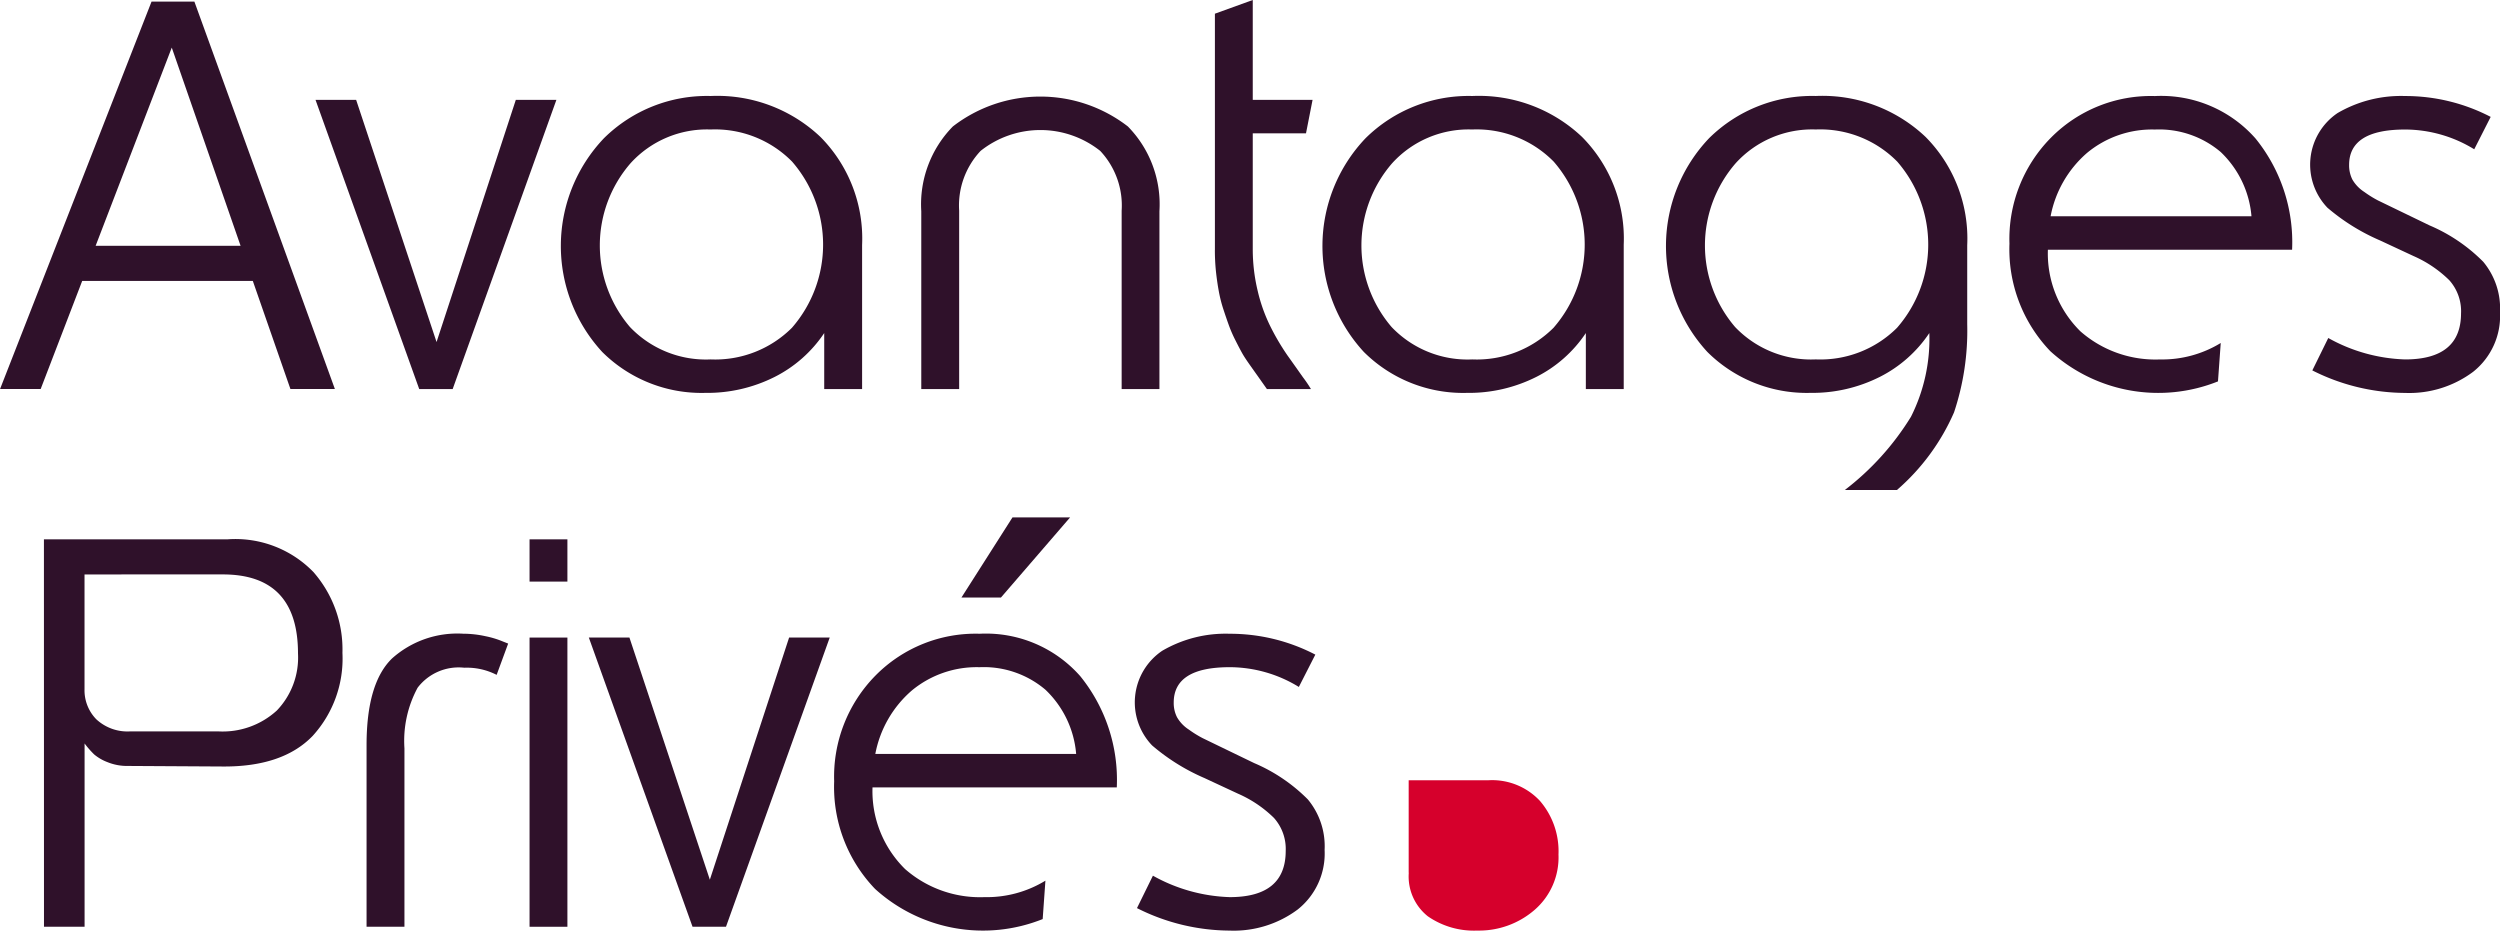
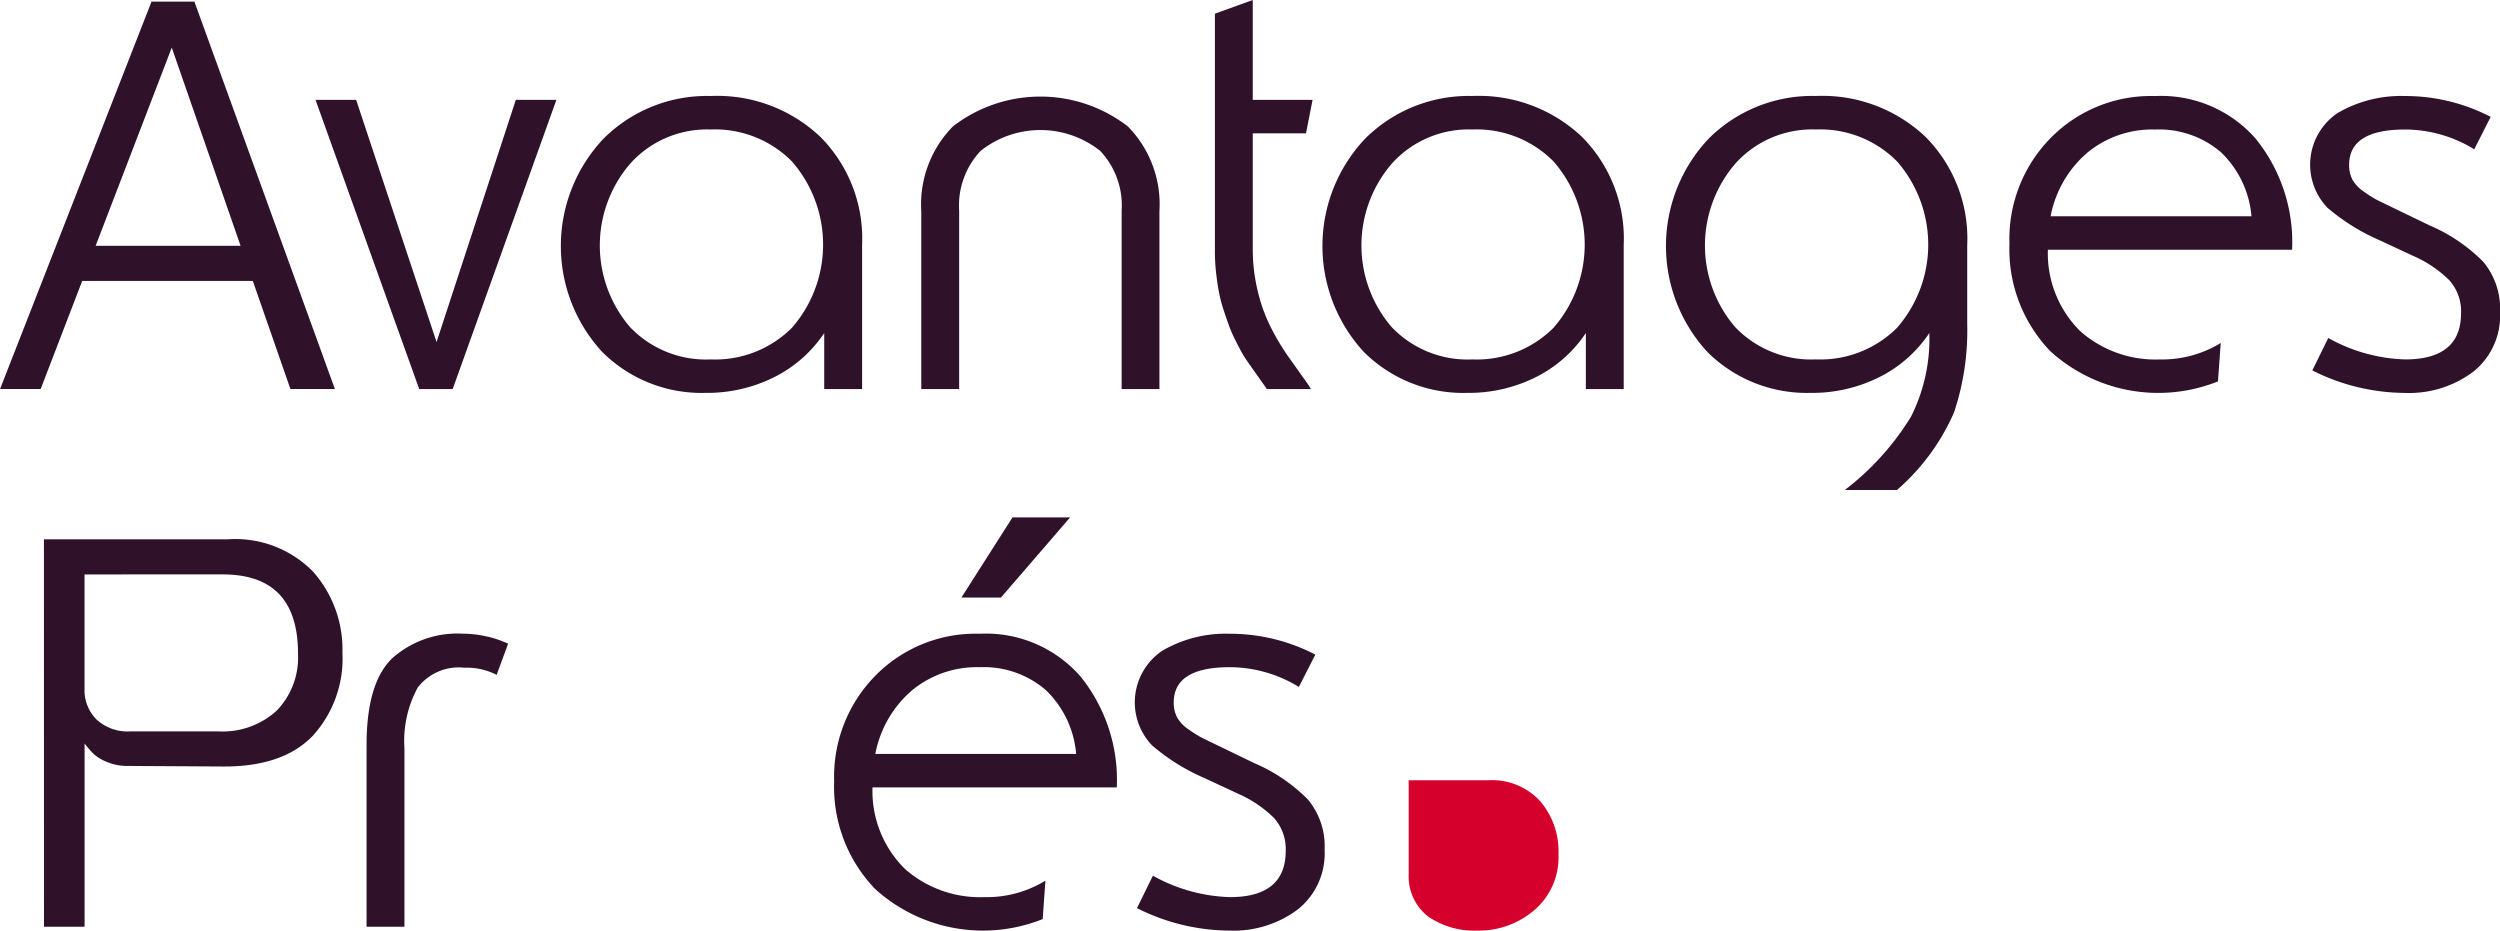
<svg xmlns="http://www.w3.org/2000/svg" width="174.95" height="65.122" viewBox="0 0 174.95 65.122">
  <g id="Groupe_18" data-name="Groupe 18" transform="translate(-1683.149 -2544.552)">
    <path id="Tracé_64" data-name="Tracé 64" d="M913.8,271.156h-11.94l-2.906,7.564h-2.842l10.6-27.11h3l9.831,27.11h-3.111Zm-11-2.458h10.144l-4.816-13.871Z" transform="translate(787.041 2293.056)" fill="#2f112a" />
    <path id="Tracé_65" data-name="Tracé 65" d="M914.6,275.346l-7.257-20.238h2.842l5.628,16.948,5.547-16.948H924.2l-7.259,20.238Z" transform="translate(797.886 2296.432)" fill="#2f112a" />
    <g id="Groupe_15" data-name="Groupe 15" transform="translate(1686.223 2544.552)">
      <path id="Tracé_66" data-name="Tracé 66" d="M937.163,265.378v10.1h-2.651V271.56a9.087,9.087,0,0,1-3.474,3.073,10.487,10.487,0,0,1-4.858,1.114,9.851,9.851,0,0,1-7.2-2.861,10.938,10.938,0,0,1,.116-14.958,10.247,10.247,0,0,1,7.469-2.957,10.5,10.5,0,0,1,7.679,2.861,10.1,10.1,0,0,1,2.92,7.546m-4.9,5.8a8.859,8.859,0,0,0,0-11.615,7.564,7.564,0,0,0-5.7-2.248,7.227,7.227,0,0,0-5.606,2.362,8.775,8.775,0,0,0-.039,11.462,7.345,7.345,0,0,0,5.646,2.266,7.6,7.6,0,0,0,5.7-2.226" transform="translate(-879.907 -248.253)" fill="#2f112a" />
      <path id="Tracé_67" data-name="Tracé 67" d="M942.937,275.459v-12.48a5.58,5.58,0,0,0-1.5-4.186,6.73,6.73,0,0,0-8.371,0,5.579,5.579,0,0,0-1.5,4.186v12.48h-2.651V263.016a7.786,7.786,0,0,1,2.209-5.932,10.01,10.01,0,0,1,12.25,0,7.777,7.777,0,0,1,2.207,5.932v12.443Z" transform="translate(-867.518 -248.233)" fill="#2f112a" />
      <path id="Tracé_68" data-name="Tracé 68" d="M939.373,269.049V252.511l2.649-.959v6.988h4.186l-.46,2.342h-3.726v8.1a12.466,12.466,0,0,0,.348,2.938,11.381,11.381,0,0,0,.943,2.59,16.565,16.565,0,0,0,1.132,1.906c.358.5.721,1.016,1.091,1.539a9.026,9.026,0,0,1,.558.823h-3.081l-.311-.44-.4-.566q-.112-.156-.468-.66c-.238-.336-.417-.605-.533-.81s-.273-.5-.466-.884a9.544,9.544,0,0,1-.468-1.055q-.174-.478-.389-1.13a9.614,9.614,0,0,1-.33-1.287q-.118-.634-.2-1.381a14.824,14.824,0,0,1-.077-1.515" transform="translate(-857.428 -251.552)" fill="#2f112a" />
      <path id="Tracé_69" data-name="Tracé 69" d="M964.286,265.378v10.1h-2.651V271.56a9.071,9.071,0,0,1-3.474,3.073,10.481,10.481,0,0,1-4.857,1.114,9.843,9.843,0,0,1-7.2-2.861,10.935,10.935,0,0,1,.114-14.958,10.25,10.25,0,0,1,7.469-2.957,10.5,10.5,0,0,1,7.679,2.861,10.1,10.1,0,0,1,2.92,7.546m-4.9,5.8a8.858,8.858,0,0,0,0-11.615,7.564,7.564,0,0,0-5.7-2.248,7.227,7.227,0,0,0-5.606,2.362,8.772,8.772,0,0,0-.037,11.462,7.34,7.34,0,0,0,5.644,2.266,7.6,7.6,0,0,0,5.7-2.226" transform="translate(-853.732 -248.253)" fill="#2f112a" />
      <path id="Tracé_70" data-name="Tracé 70" d="M976.519,265.378v5.569a18.043,18.043,0,0,1-.922,6.162,15.22,15.22,0,0,1-3.995,5.433h-3.647a18.924,18.924,0,0,0,4.628-5.125,12.135,12.135,0,0,0,1.285-5.858,9.085,9.085,0,0,1-3.474,3.073,10.486,10.486,0,0,1-4.857,1.114,9.851,9.851,0,0,1-7.2-2.861,10.938,10.938,0,0,1,.116-14.958,10.246,10.246,0,0,1,7.469-2.957,10.5,10.5,0,0,1,7.679,2.861,10.1,10.1,0,0,1,2.92,7.546m-4.9,5.8a8.858,8.858,0,0,0,0-11.615,7.564,7.564,0,0,0-5.7-2.248,7.226,7.226,0,0,0-5.606,2.362,8.774,8.774,0,0,0-.039,11.462,7.347,7.347,0,0,0,5.646,2.266,7.6,7.6,0,0,0,5.7-2.226" transform="translate(-841.927 -248.253)" fill="#2f112a" />
      <path id="Tracé_71" data-name="Tracé 71" d="M982.454,272.253l-.193,2.688a11.233,11.233,0,0,1-11.731-2.112,10.3,10.3,0,0,1-2.861-7.526,10.074,10.074,0,0,1,2.9-7.412,9.834,9.834,0,0,1,7.277-2.918,8.8,8.8,0,0,1,7.047,2.975,11.53,11.53,0,0,1,2.555,7.778h-17.09a7.651,7.651,0,0,0,2.285,5.72,7.96,7.96,0,0,0,5.549,1.959,7.866,7.866,0,0,0,4.262-1.151m-4.608-14.938a7.118,7.118,0,0,0-4.742,1.631,7.772,7.772,0,0,0-2.555,4.437h14.056a7.011,7.011,0,0,0-2.152-4.494,6.666,6.666,0,0,0-4.608-1.574" transform="translate(-830.121 -248.251)" fill="#2f112a" />
      <path id="Tracé_72" data-name="Tracé 72" d="M978.531,274.172l1.114-2.266a11.74,11.74,0,0,0,5.376,1.5q3.915,0,3.916-3.233a3.258,3.258,0,0,0-.823-2.311,8.343,8.343,0,0,0-2.509-1.694l-2.35-1.095a14.413,14.413,0,0,1-3.669-2.285,4.358,4.358,0,0,1,.711-6.624,8.8,8.8,0,0,1,4.724-1.191,12.938,12.938,0,0,1,5.99,1.46L989.86,258.7a9.27,9.27,0,0,0-4.838-1.383q-3.917,0-3.918,2.476a2.222,2.222,0,0,0,.228,1.024,2.559,2.559,0,0,0,.837.87,7.622,7.622,0,0,0,.953.592l1.274.617,2.34,1.132a11.761,11.761,0,0,1,3.753,2.543,5.114,5.114,0,0,1,1.175,3.535,4.992,4.992,0,0,1-1.881,4.166,7.468,7.468,0,0,1-4.761,1.478,14.509,14.509,0,0,1-6.49-1.574" transform="translate(-819.787 -248.253)" fill="#2f112a" />
      <path id="Tracé_80" data-name="Tracé 80" d="M897.672,270.758h12.863a7.609,7.609,0,0,1,5.991,2.285,8.211,8.211,0,0,1,2.036,5.665,8.025,8.025,0,0,1-2.093,5.817q-2.1,2.169-6.318,2.132l-6.6-.039a3.626,3.626,0,0,1-1.44-.269,3.231,3.231,0,0,1-.922-.536,6.4,6.4,0,0,1-.672-.768V297.87h-2.841Zm2.841,2.458v8.025a2.9,2.9,0,0,0,.825,2.112,3.2,3.2,0,0,0,2.4.845h6.107a5.61,5.61,0,0,0,4.127-1.46,5.352,5.352,0,0,0,1.48-3.993q0-5.53-5.26-5.53Z" transform="translate(-897.672 -233.017)" fill="#2f112a" />
      <path id="Tracé_81" data-name="Tracé 81" d="M919.07,274.81,918.264,277a4.579,4.579,0,0,0-2.266-.5,3.61,3.61,0,0,0-3.264,1.4,7.818,7.818,0,0,0-.922,4.243v12.482h-2.651V281.915q0-4.339,1.786-6.066a6.848,6.848,0,0,1,4.974-1.729,7.311,7.311,0,0,1,1.554.173,6.455,6.455,0,0,1,1.21.365Z" transform="translate(-886.583 -229.773)" fill="#2f112a" />
-       <path id="Tracé_82" data-name="Tracé 82" d="M914.966,270.759h2.649v2.957h-2.649Zm0,6.874h2.649v20.238h-2.649Z" transform="translate(-880.982 -233.016)" fill="#2f112a" />
-       <path id="Tracé_83" data-name="Tracé 83" d="M924.334,294.494l-7.257-20.238h2.841l5.628,16.947,5.547-16.947h2.842l-7.259,20.238Z" transform="translate(-878.945 -229.641)" fill="#2f112a" />
      <path id="Tracé_84" data-name="Tracé 84" d="M940.6,295.4l-.191,2.688a11.234,11.234,0,0,1-11.731-2.112,10.294,10.294,0,0,1-2.861-7.526,10.08,10.08,0,0,1,2.9-7.412,9.838,9.838,0,0,1,7.279-2.918,8.8,8.8,0,0,1,7.047,2.975,11.53,11.53,0,0,1,2.552,7.778H928.5a7.644,7.644,0,0,0,2.285,5.72,7.958,7.958,0,0,0,5.547,1.959A7.867,7.867,0,0,0,940.6,295.4m-4.606-14.938a7.123,7.123,0,0,0-4.744,1.631,7.767,7.767,0,0,0-2.553,4.437h14.054a6.988,6.988,0,0,0-2.152-4.494,6.665,6.665,0,0,0-4.606-1.574m6.335-10.484-4.838,5.606h-2.765l3.571-5.606Z" transform="translate(-870.516 -233.771)" fill="#2f112a" />
      <path id="Tracé_85" data-name="Tracé 85" d="M936.674,293.32l1.114-2.266a11.739,11.739,0,0,0,5.376,1.5q3.915,0,3.917-3.234a3.257,3.257,0,0,0-.823-2.309,8.345,8.345,0,0,0-2.51-1.694l-2.35-1.094a14.364,14.364,0,0,1-3.667-2.285,4.356,4.356,0,0,1,.709-6.624,8.8,8.8,0,0,1,4.724-1.191,12.939,12.939,0,0,1,5.99,1.46L948,277.846a9.27,9.27,0,0,0-4.838-1.383q-3.917,0-3.918,2.476a2.2,2.2,0,0,0,.23,1.024,2.531,2.531,0,0,0,.835.871,7.614,7.614,0,0,0,.953.591l1.273.617,2.34,1.132a11.8,11.8,0,0,1,3.755,2.543,5.121,5.121,0,0,1,1.173,3.533,5,5,0,0,1-1.881,4.168,7.481,7.481,0,0,1-4.761,1.478,14.509,14.509,0,0,1-6.49-1.574" transform="translate(-860.181 -229.773)" fill="#2f112a" />
      <path id="Tracé_86" data-name="Tracé 86" d="M946.274,285.815v-6.477h5.6a4.571,4.571,0,0,1,3.584,1.444,5.405,5.405,0,0,1,1.3,3.757,4.856,4.856,0,0,1-1.678,3.877,5.929,5.929,0,0,1-3.993,1.442,5.659,5.659,0,0,1-3.474-1,3.559,3.559,0,0,1-1.332-3.048" transform="translate(-850.769 -224.737)" fill="#d6002c" />
    </g>
  </g>
</svg>